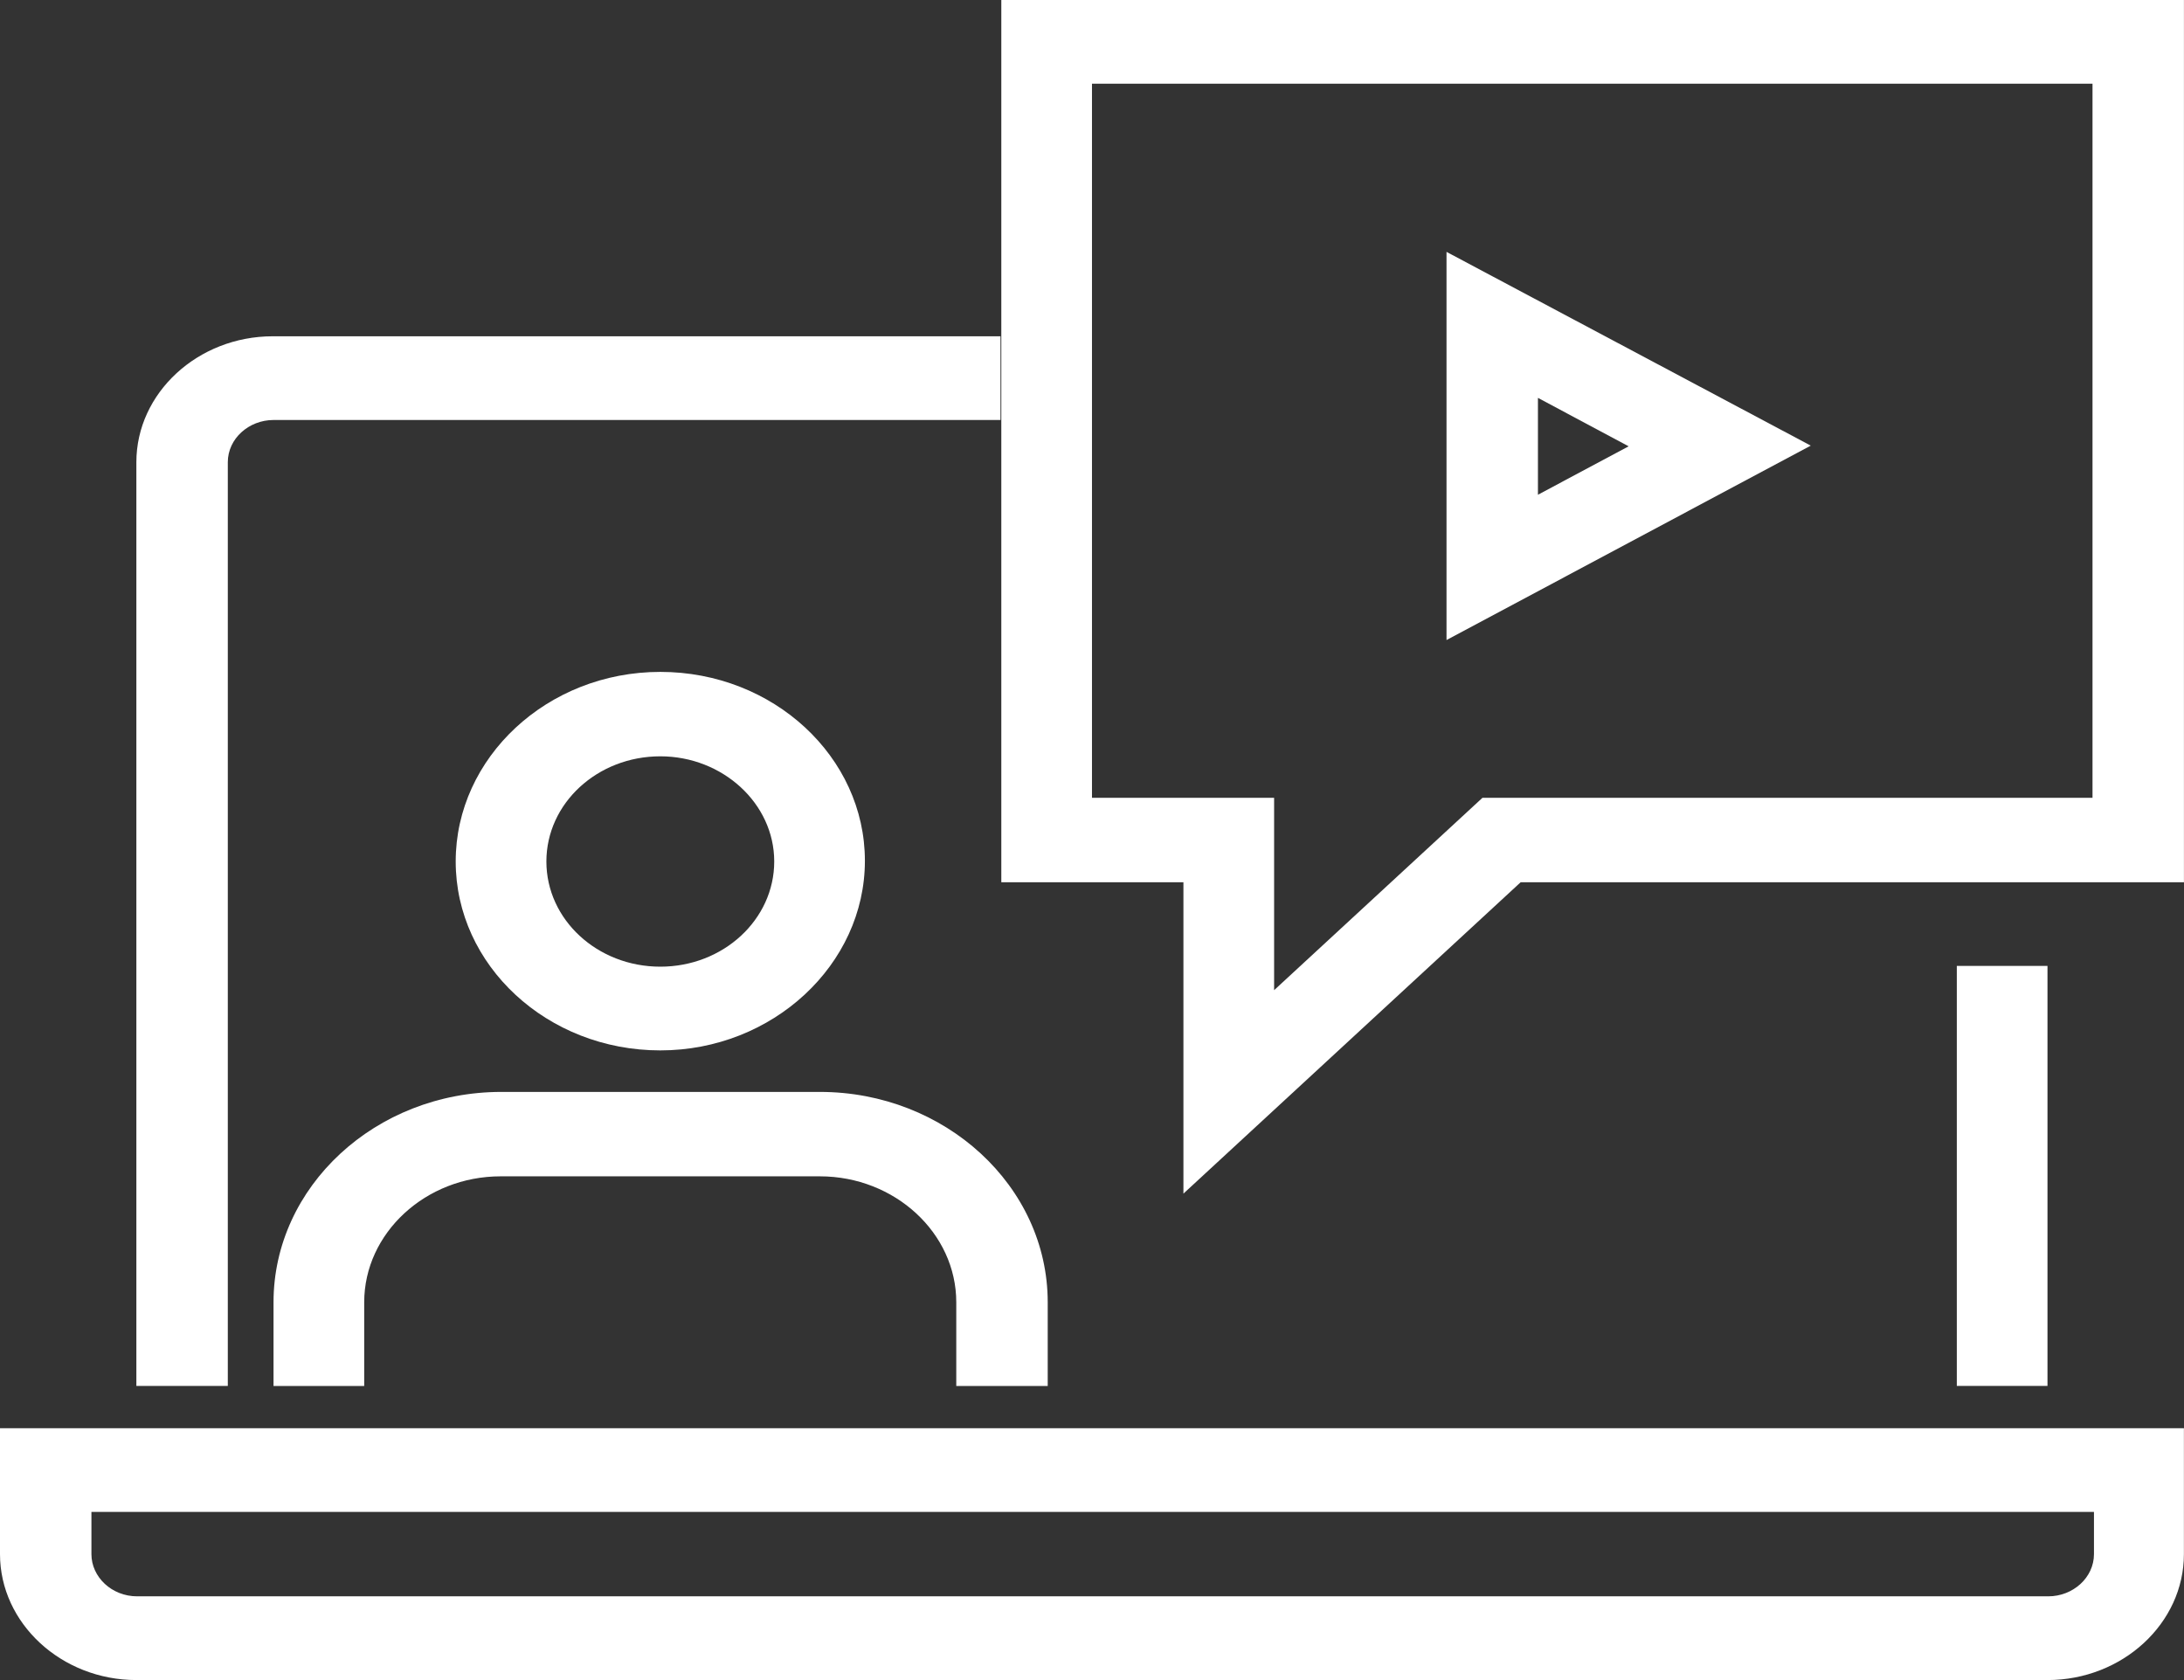
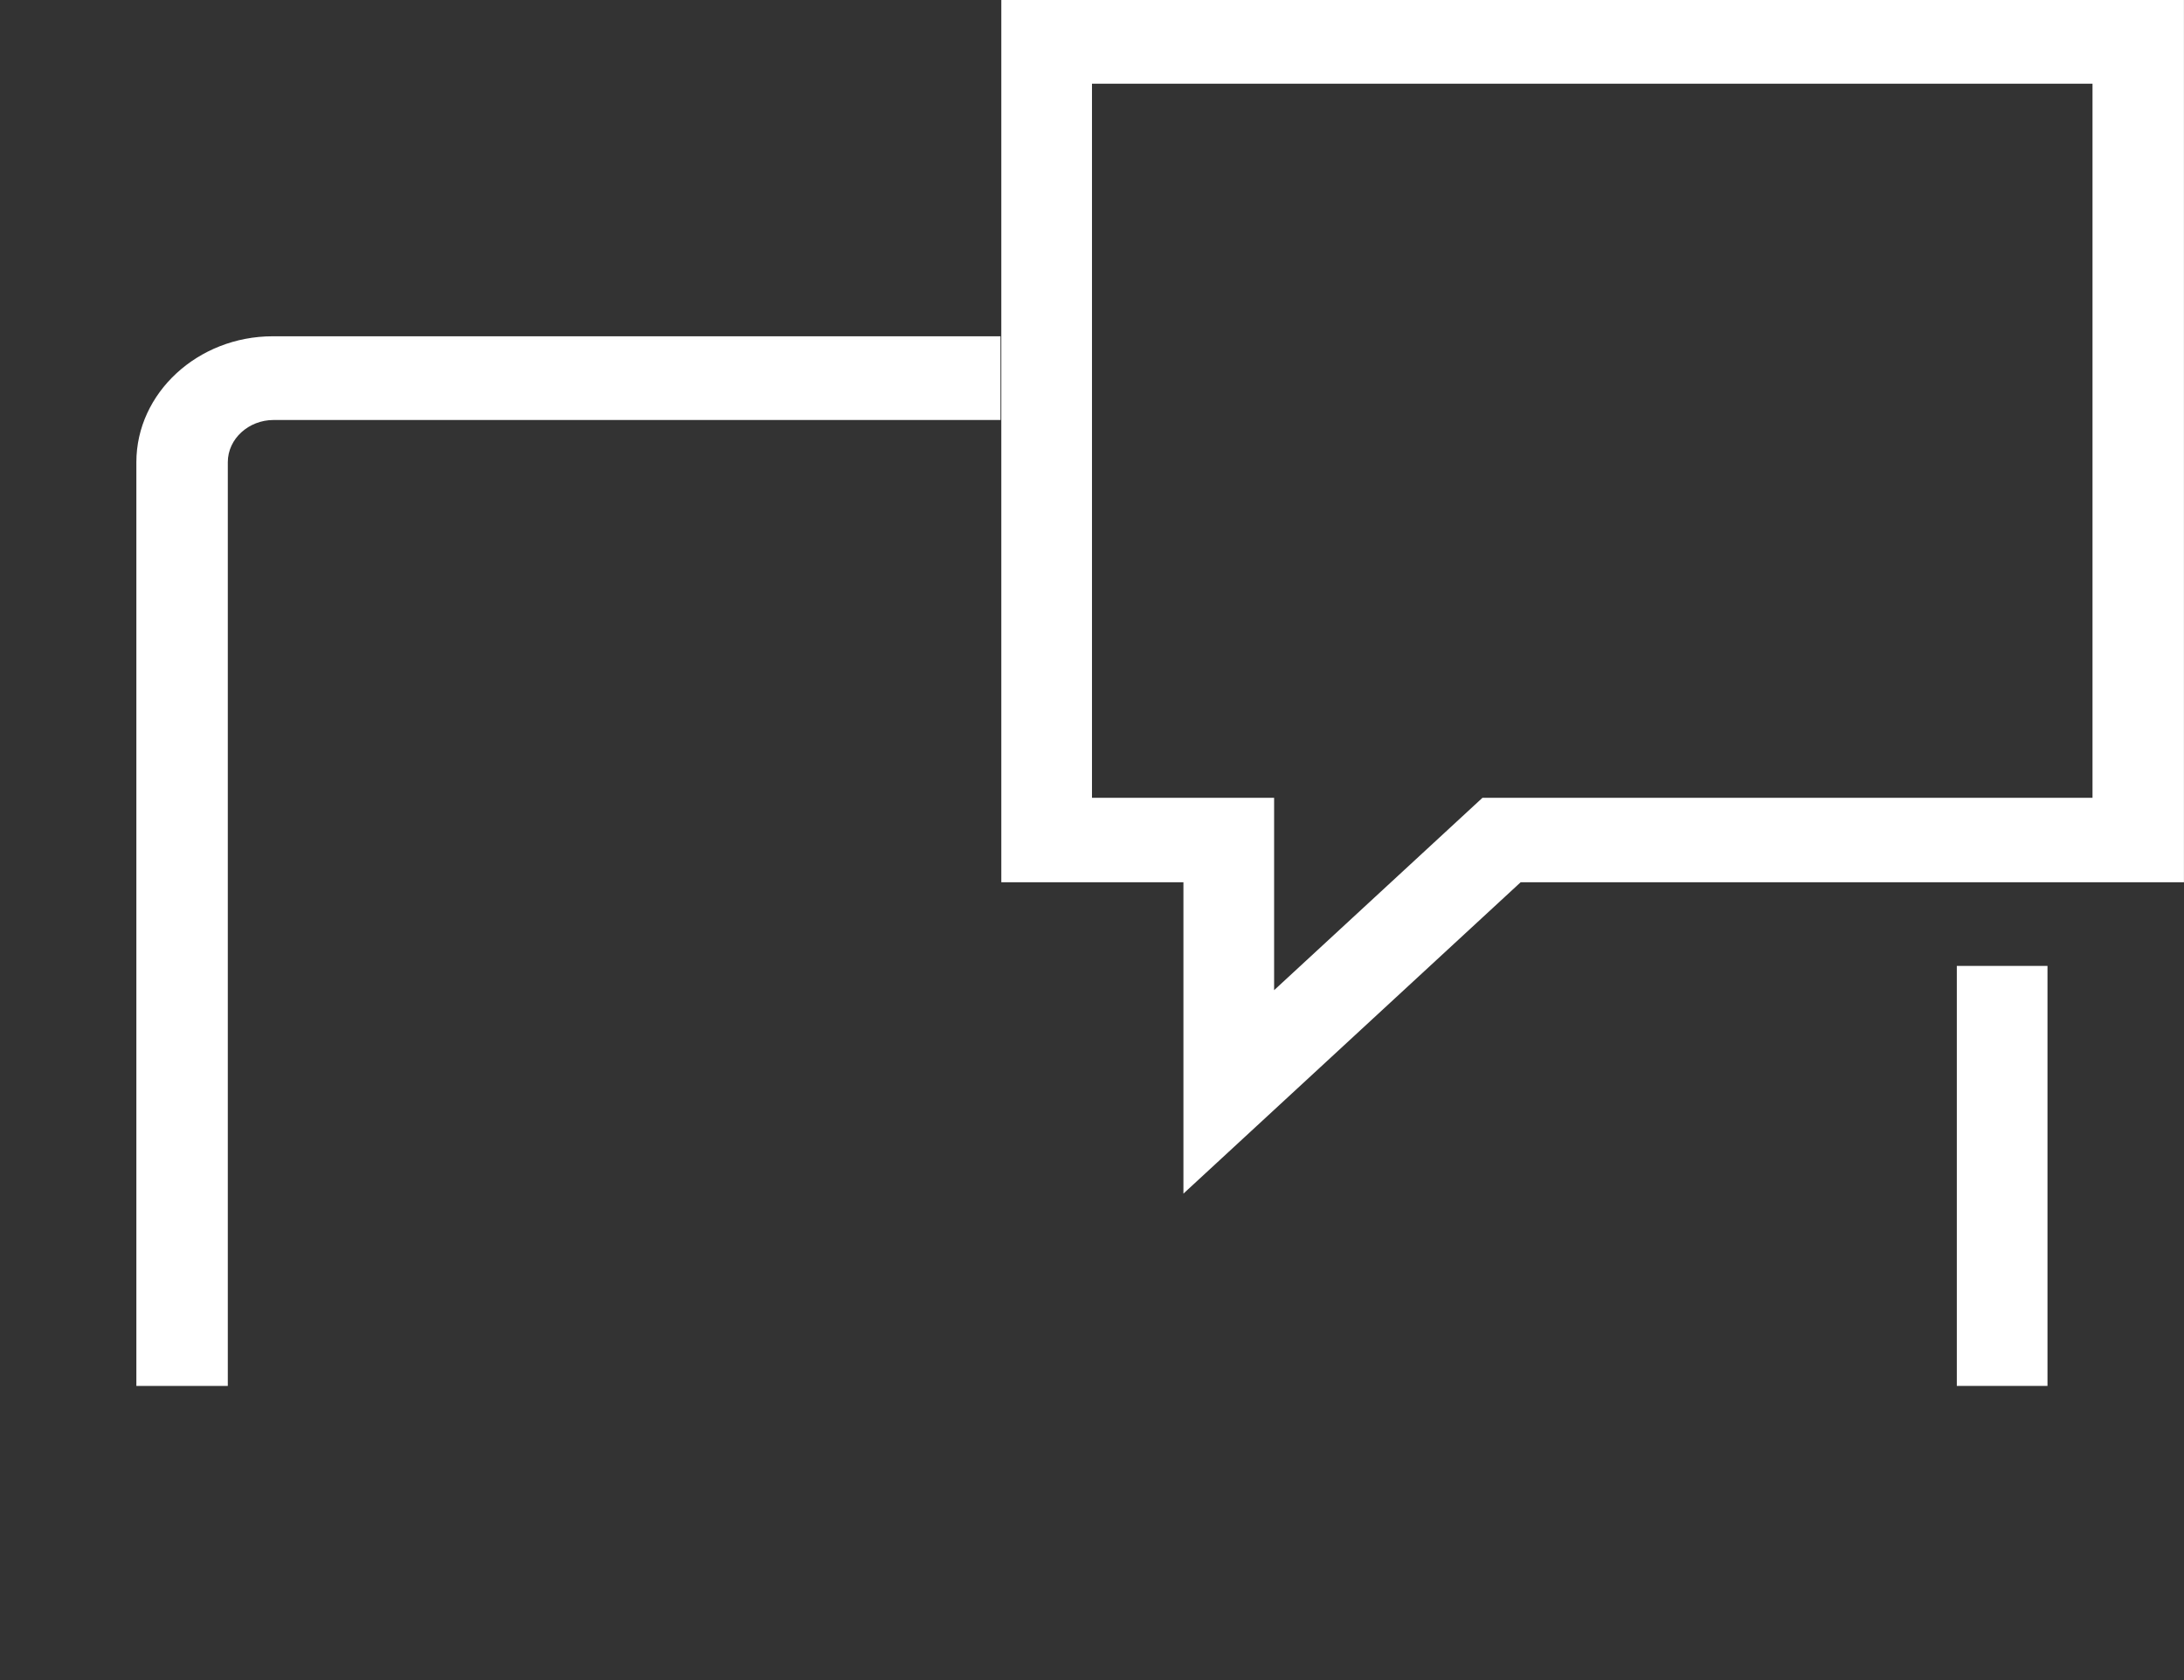
<svg xmlns="http://www.w3.org/2000/svg" width="130" height="100" viewBox="0 0 130 100" fill="none">
  <rect x="0" y="0" width="130" height="100" fill="#333333" stroke="none" />
-   <path d="M86.102 38.097V14.992L107.782 26.524L86.102 38.097ZM91.544 23.682V29.448L96.942 26.565L91.544 23.682Z" fill="white" />
  <path d="M116.477 57.492H121.874V82.492H116.477V57.492Z" fill="white" />
  <path d="M13.56 82.494H8.117V27.511C8.117 23.393 11.775 20.016 16.236 20.016H59.553V24.999H16.281C14.809 24.999 13.56 26.111 13.56 27.511V82.494Z" fill="white" />
-   <path d="M121.876 99.999H8.119C3.658 99.999 0 96.622 0 92.504V85.008H129.995V92.504C129.995 96.622 126.337 99.999 121.876 99.999ZM5.442 89.991V92.504C5.442 93.863 6.647 95.016 8.164 95.016H121.92C123.392 95.016 124.641 93.904 124.641 92.504V89.991H5.442Z" fill="white" />
-   <path d="M62.319 82.496H56.921V77.513C56.921 73.394 53.263 70.017 48.802 70.017H29.798C25.337 70.017 21.679 73.394 21.679 77.513V82.496H16.281V77.513C16.281 70.635 22.348 64.992 29.843 64.992H48.802C56.252 64.992 62.364 70.593 62.364 77.513V82.496H62.319Z" fill="white" />
-   <path d="M39.304 62.521C32.568 62.521 27.125 57.455 27.125 51.277C27.125 45.099 32.568 39.992 39.304 39.992C46.04 39.992 51.482 45.058 51.482 51.236C51.482 57.414 45.995 62.521 39.304 62.521ZM39.304 45.017C35.556 45.017 32.523 47.818 32.523 51.277C32.523 54.737 35.556 57.538 39.304 57.538C43.051 57.538 46.085 54.737 46.085 51.277C46.085 47.818 43.007 45.017 39.304 45.017Z" fill="white" />
  <path d="M70.442 71.046V52.512H59.602V0H129.997V52.512H90.516L70.442 71.046ZM64.999 47.487H75.84V58.937L88.241 47.487H124.554V4.983H64.999V47.487Z" fill="white" />
</svg>